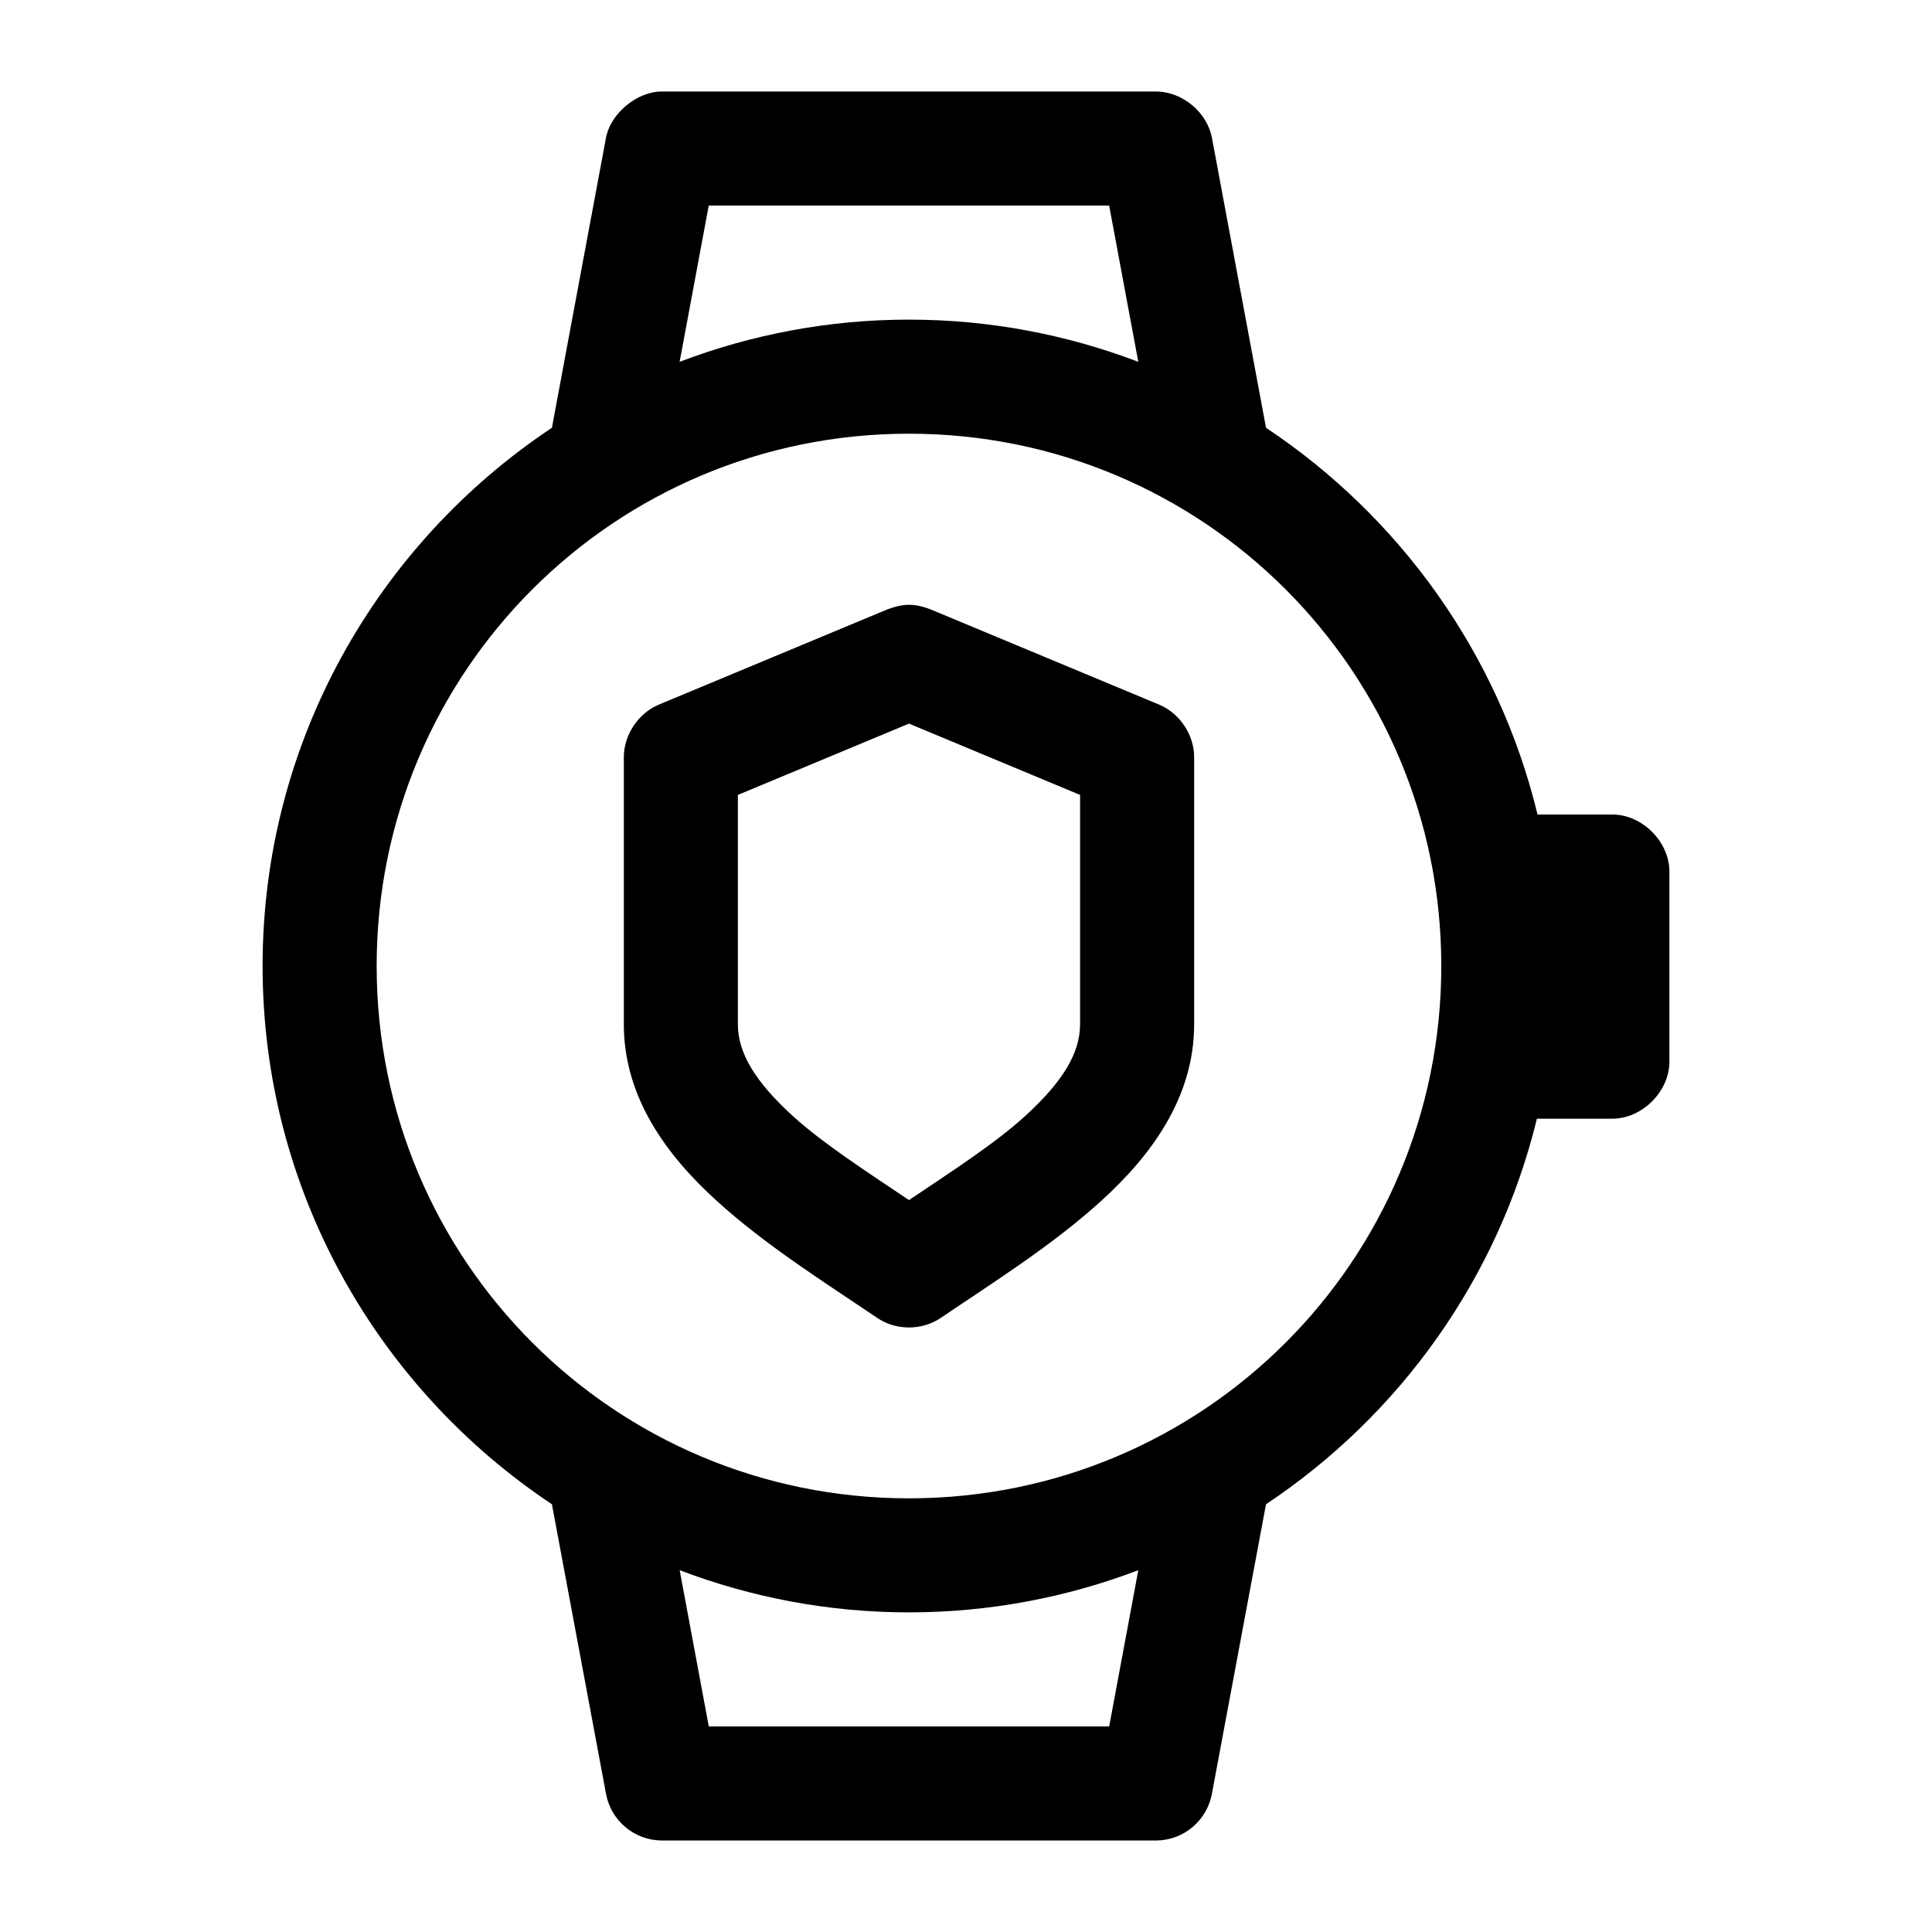
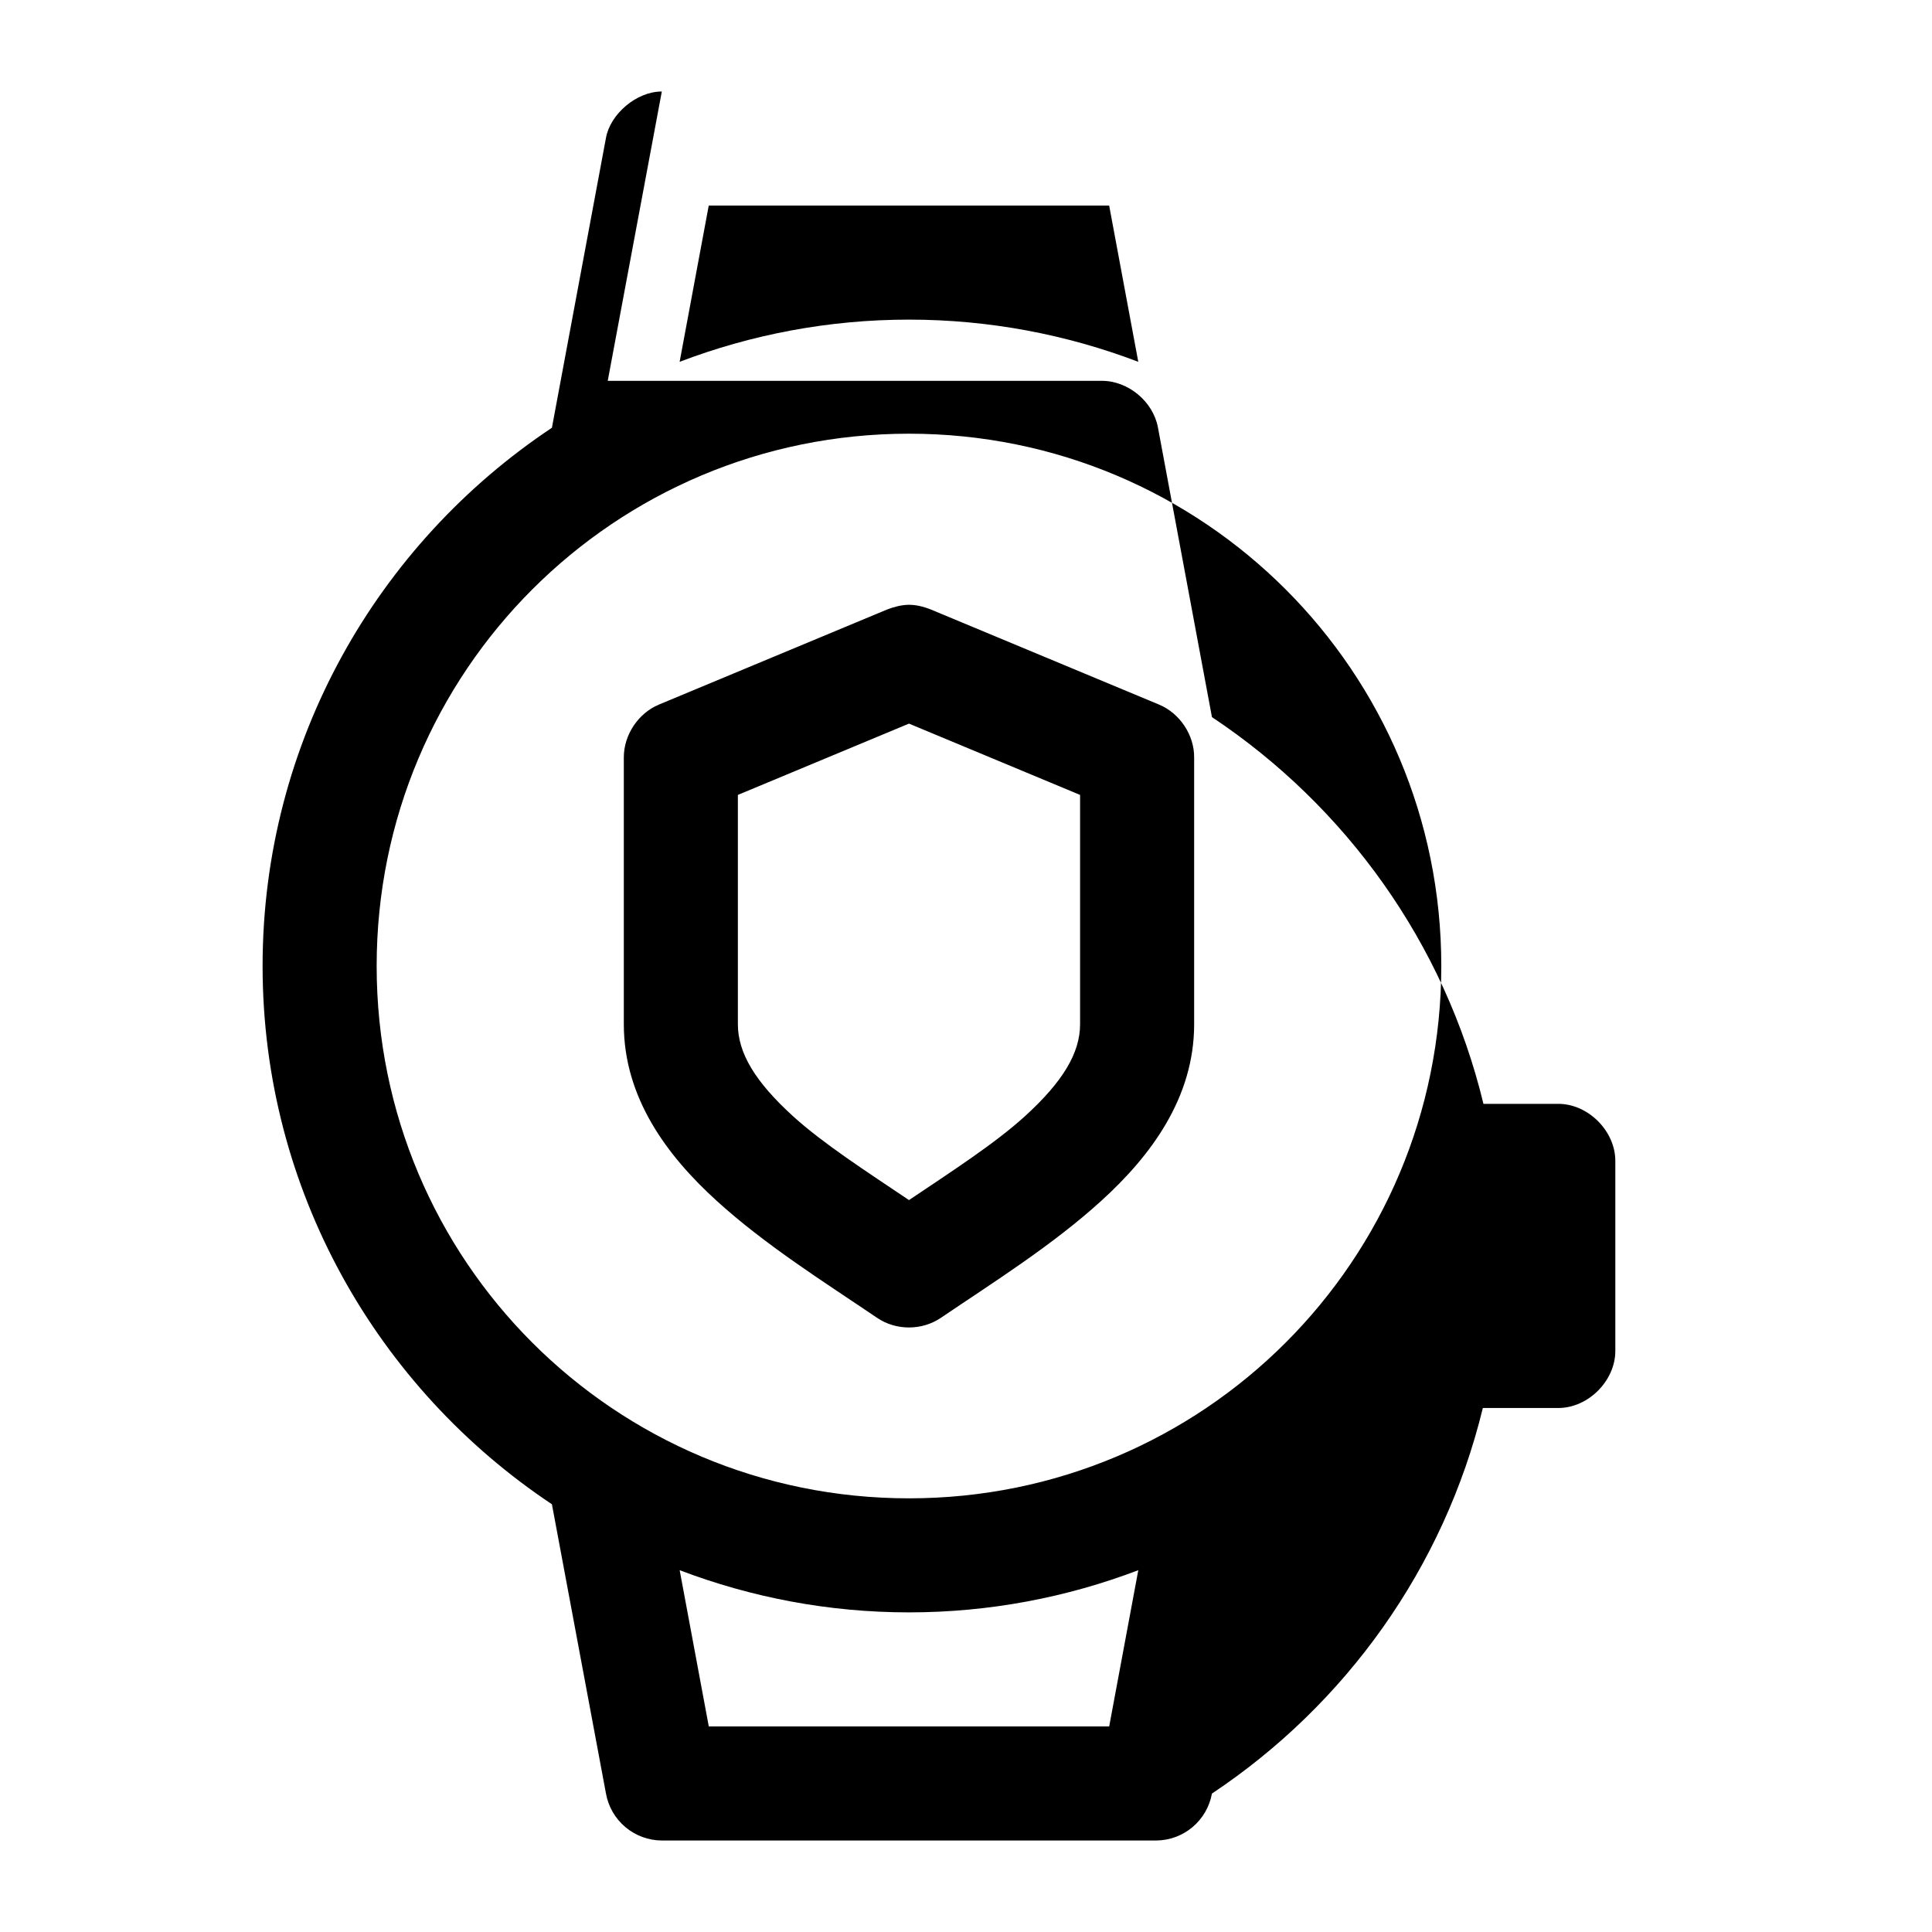
<svg xmlns="http://www.w3.org/2000/svg" fill="#000000" width="800px" height="800px" version="1.1" viewBox="144 144 512 512">
-   <path d="m319.39 168.25c-6.754-0.004-13.676 6.019-14.801 12.281l-14.328 76.832c-46.168 30.723-76.672 83.172-76.672 142.64 0 59.465 30.508 111.91 76.672 142.64l14.328 76.672c0.625 3.477 2.449 6.621 5.152 8.895 2.703 2.273 6.117 3.527 9.648 3.543h130.99-0.004c3.531-0.016 6.945-1.27 9.648-3.543 2.703-2.273 4.527-5.418 5.152-8.895l14.328-76.672c35.359-23.531 61.477-59.754 71.793-102.18h19.996c7.914 0 15.113-7.199 15.113-15.113v-50.379c0-7.914-7.199-15.113-15.113-15.113h-19.836c-10.258-42.566-36.5-78.898-71.949-102.49l-14.328-76.832c-1.309-6.828-7.856-12.262-14.805-12.285h-130.99zm12.438 30.227h106.11l7.715 41.406c-18.891-7.195-39.395-11.18-60.773-11.18-21.379 0-41.879 3.984-60.773 11.18l7.715-41.406zm53.059 60.457c78.082 0 141.07 62.984 141.07 141.07 0 78.082-62.984 141.07-141.07 141.07s-141.07-62.984-141.07-141.07c0-78.082 62.984-141.07 141.07-141.07zm-0.156 45.344c-1.898 0.051-3.75 0.52-5.668 1.258l-60.457 25.191c-5.484 2.289-9.312 8.07-9.289 14.012v70.691c0 19.527 11.504 34.883 24.562 46.758s28.625 21.613 42.508 31.016c5.055 3.465 11.969 3.445 17.004 0 13.887-9.406 29.453-19.141 42.508-31.016 13.059-11.875 24.562-27.23 24.562-46.758v-70.691c0.051-5.941-3.805-11.723-9.289-14.012l-60.457-25.191c-2.144-0.84-4.086-1.285-5.981-1.258zm0.156 31.488 45.344 18.895v60.773c0 7.598-4.555 15.23-14.641 24.402-7.898 7.184-19.496 14.672-30.699 22.199-11.203-7.531-22.801-15.016-30.699-22.199-10.094-9.176-14.648-16.809-14.648-24.402v-60.773zm-60.773 224.35c18.891 7.195 39.395 11.18 60.773 11.18 21.379 0 41.879-3.984 60.773-11.18l-7.715 41.406h-106.11l-7.715-41.406z" />
+   <path d="m319.39 168.25c-6.754-0.004-13.676 6.019-14.801 12.281l-14.328 76.832c-46.168 30.723-76.672 83.172-76.672 142.64 0 59.465 30.508 111.91 76.672 142.64l14.328 76.672c0.625 3.477 2.449 6.621 5.152 8.895 2.703 2.273 6.117 3.527 9.648 3.543h130.99-0.004c3.531-0.016 6.945-1.27 9.648-3.543 2.703-2.273 4.527-5.418 5.152-8.895c35.359-23.531 61.477-59.754 71.793-102.18h19.996c7.914 0 15.113-7.199 15.113-15.113v-50.379c0-7.914-7.199-15.113-15.113-15.113h-19.836c-10.258-42.566-36.5-78.898-71.949-102.49l-14.328-76.832c-1.309-6.828-7.856-12.262-14.805-12.285h-130.99zm12.438 30.227h106.11l7.715 41.406c-18.891-7.195-39.395-11.18-60.773-11.18-21.379 0-41.879 3.984-60.773 11.18l7.715-41.406zm53.059 60.457c78.082 0 141.07 62.984 141.07 141.07 0 78.082-62.984 141.07-141.07 141.07s-141.07-62.984-141.07-141.07c0-78.082 62.984-141.07 141.07-141.07zm-0.156 45.344c-1.898 0.051-3.75 0.52-5.668 1.258l-60.457 25.191c-5.484 2.289-9.312 8.07-9.289 14.012v70.691c0 19.527 11.504 34.883 24.562 46.758s28.625 21.613 42.508 31.016c5.055 3.465 11.969 3.445 17.004 0 13.887-9.406 29.453-19.141 42.508-31.016 13.059-11.875 24.562-27.23 24.562-46.758v-70.691c0.051-5.941-3.805-11.723-9.289-14.012l-60.457-25.191c-2.144-0.84-4.086-1.285-5.981-1.258zm0.156 31.488 45.344 18.895v60.773c0 7.598-4.555 15.23-14.641 24.402-7.898 7.184-19.496 14.672-30.699 22.199-11.203-7.531-22.801-15.016-30.699-22.199-10.094-9.176-14.648-16.809-14.648-24.402v-60.773zm-60.773 224.35c18.891 7.195 39.395 11.18 60.773 11.18 21.379 0 41.879-3.984 60.773-11.18l-7.715 41.406h-106.11l-7.715-41.406z" />
</svg>